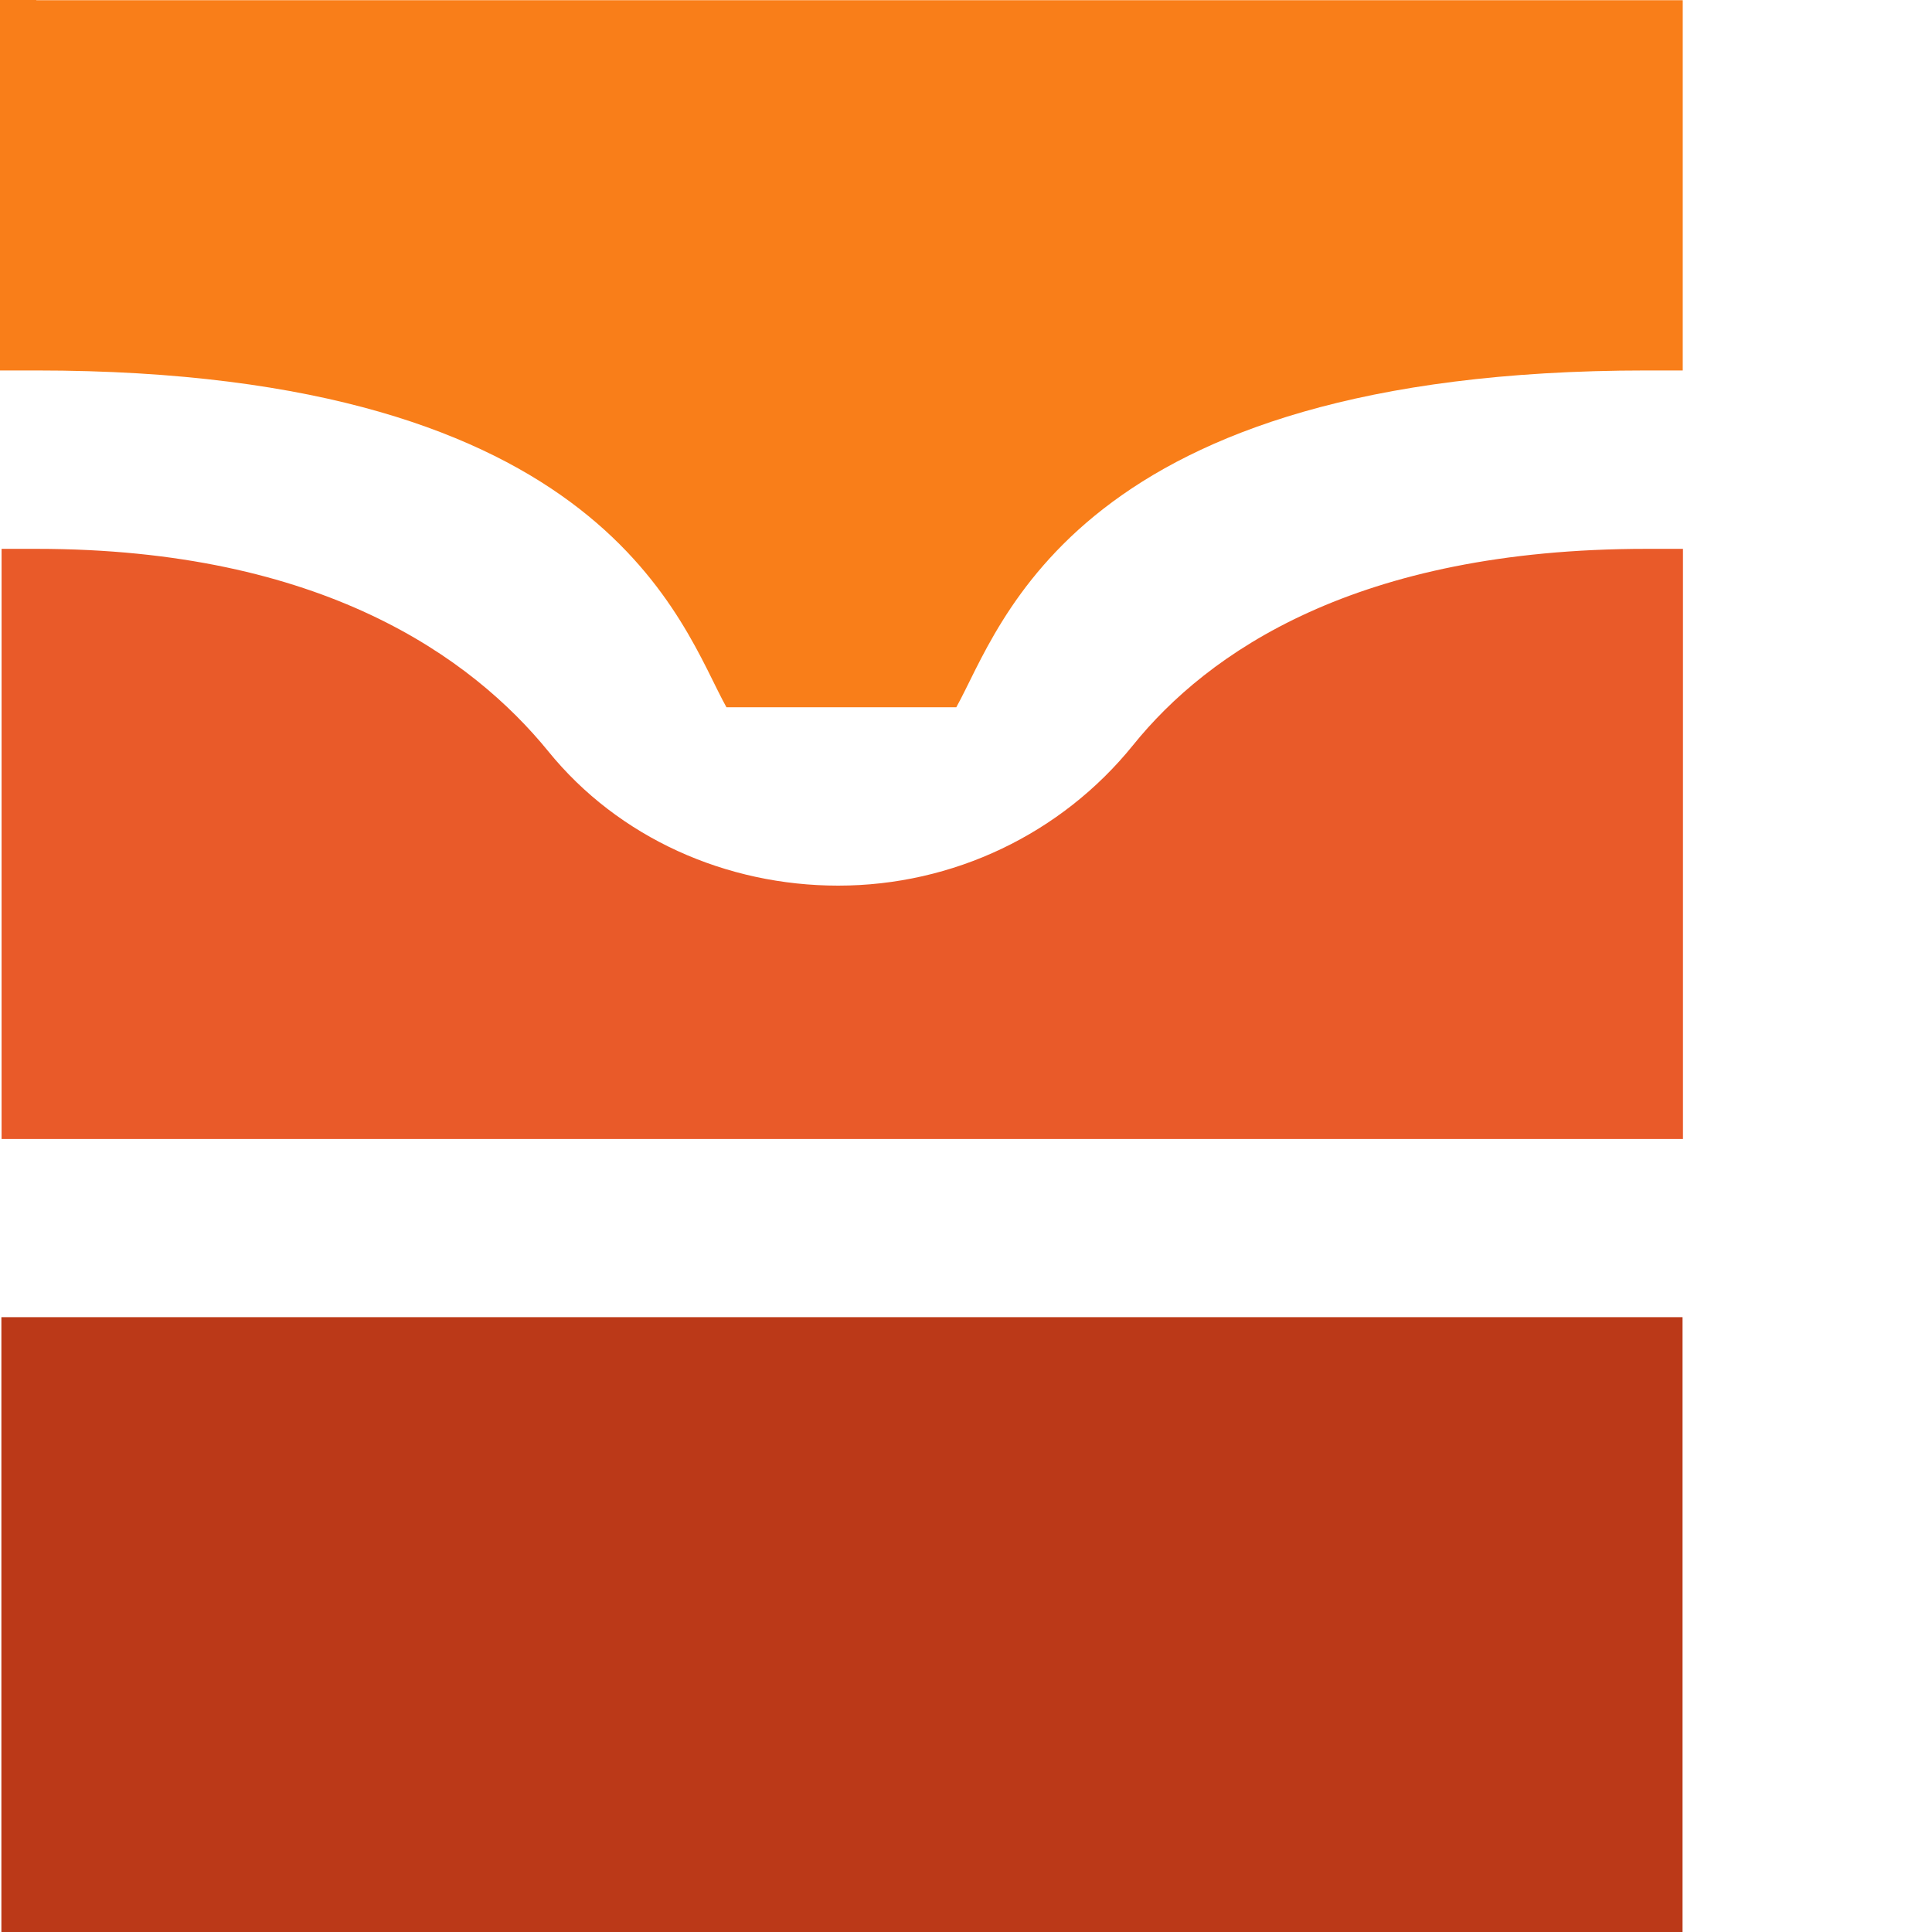
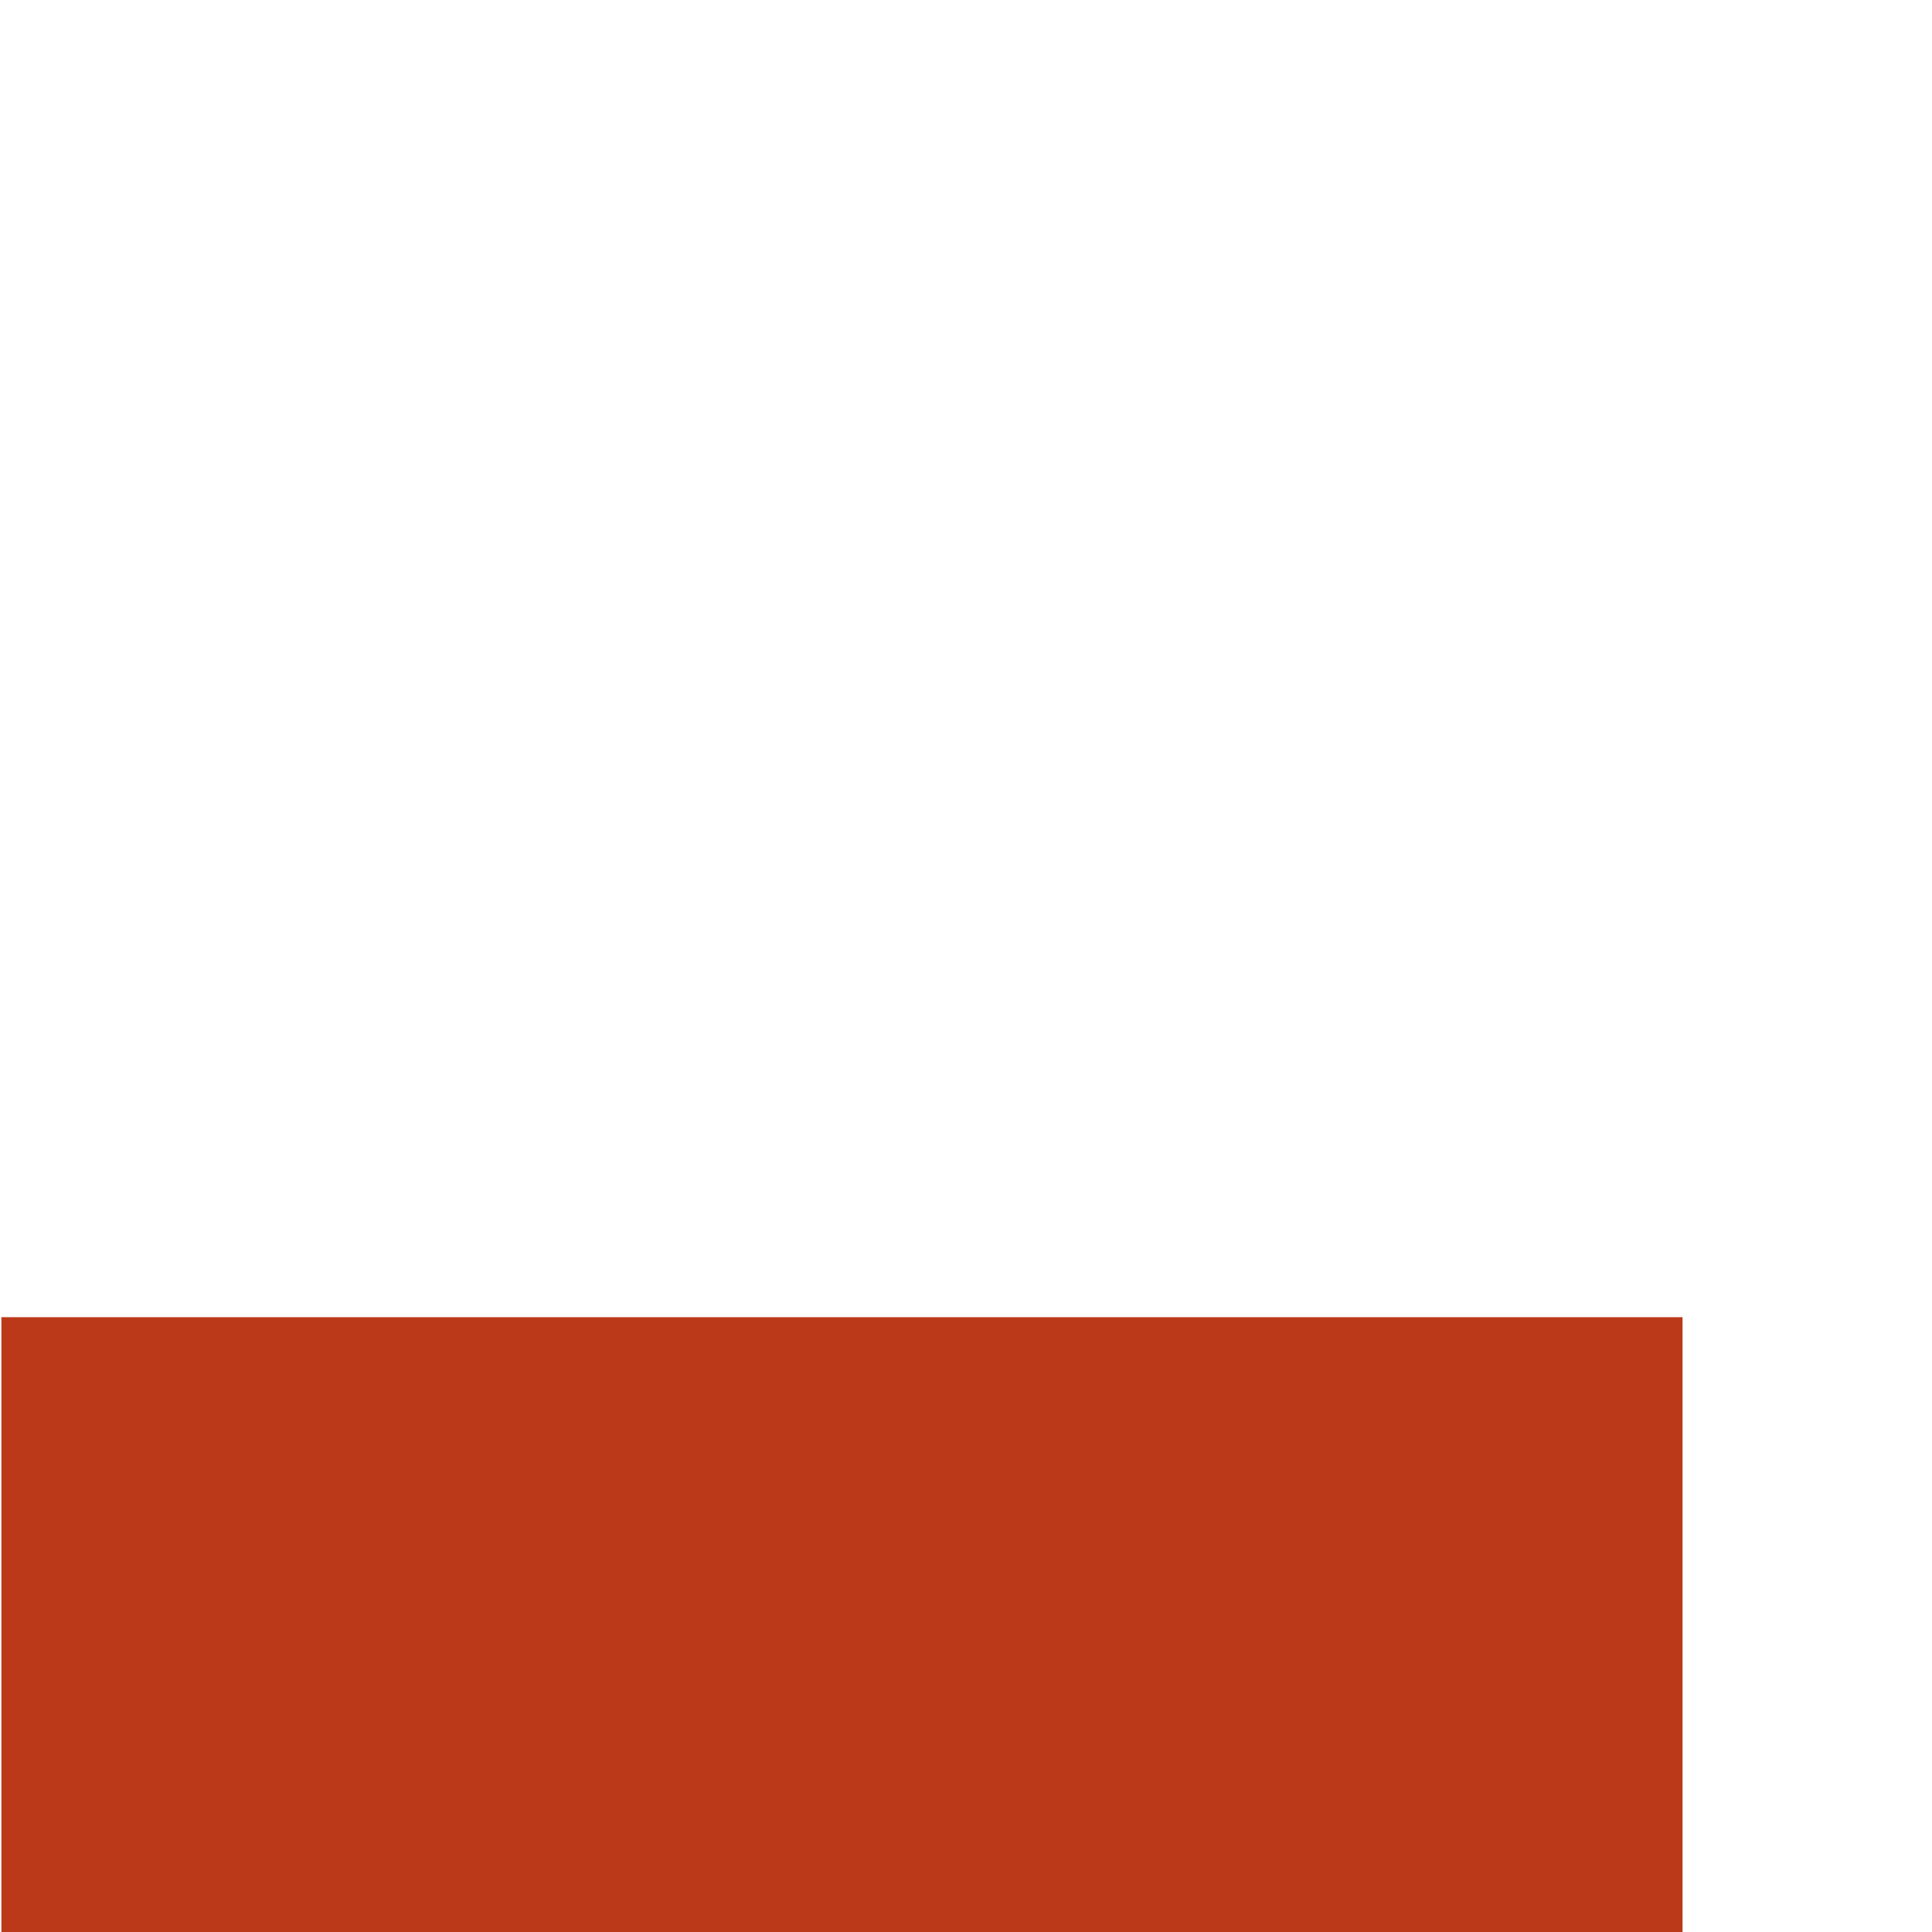
<svg xmlns="http://www.w3.org/2000/svg" width="60" height="60" viewBox="0 0 60 60" fill="none">
  <g clip-path="url(#clip0_2096_10893)">
    <path d="M52.253 40.906H0.043V60H52.253V40.906Z" fill="#BB3918" />
-     <path d="M26.027 27.504C22.561 27.504 19.21 26.026 17.027 23.332C14.655 20.42 9.998 17.045 1.132 17.045H0.049V35.373H52.266V17.045H51.135C42.111 17.045 37.501 20.274 35.191 23.138C32.959 25.905 29.59 27.504 26.033 27.504H26.027Z" fill="#E95A29" />
-     <path d="M1.125 0H0V7.133V11.505H1.125C18.912 11.505 21.168 19.471 22.56 21.964H26.05H26.209H29.699C31.091 19.471 33.347 11.505 51.134 11.505H52.259V7.145V0.006H1.131L1.125 0Z" fill="#F97E19" />
  </g>
  <defs>
    <clipPath id="clip0_2096_10893">
      <rect width="60" height="60" fill="white" />
    </clipPath>
  </defs>
</svg>